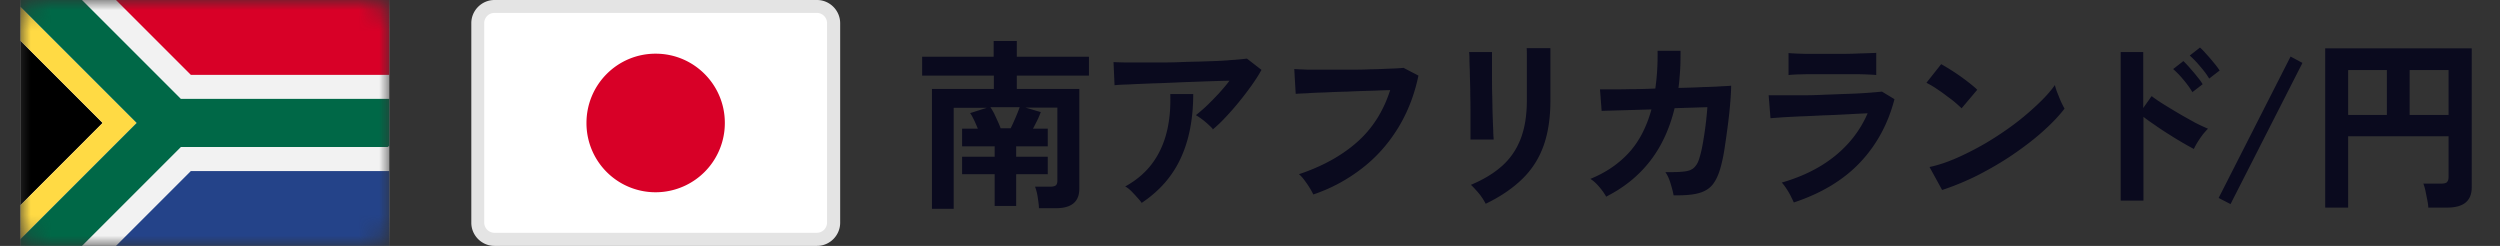
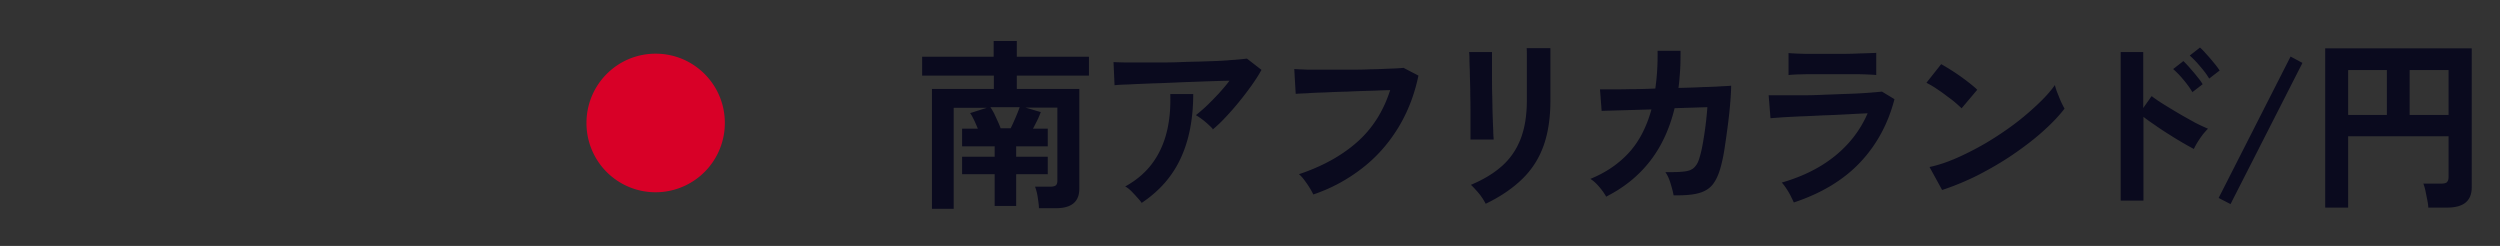
<svg xmlns="http://www.w3.org/2000/svg" width="122" height="12" viewBox="0 0 122 12" fill="none">
  <rect x="0" y="0" width="122" height="12" fill="#333333" stroke="none" />
-   <path d="M24.13.38h15.73a.75.75 0 0 1 .75.75v9.73a.75.75 0 0 1-.75.75H24.13a.75.75 0 0 1-.75-.75V1.13a.75.75 0 0 1 .75-.75z" fill="#fff" stroke="#E4E4E4" stroke-width=".5" />
-   <path d="M39.87.27c.48 0 .86.39.86.86v9.74c0 .48-.39.86-.86.86H24.13a.86.86 0 0 1-.86-.86V1.13c0-.48.39-.86.86-.86h15.74zm0-.27H24.13C23.51 0 23 .51 23 1.13v9.74c0 .62.51 1.13 1.13 1.13h15.74c.62 0 1.13-.51 1.13-1.13V1.13C41 .51 40.49 0 39.87 0z" fill="#E4E4E4" />
  <path fill-rule="evenodd" clip-rule="evenodd" d="M32 2.62c1.99 0 3.58 1.73 3.35 3.77a3.38 3.38 0 0 1-2.97 2.97A3.371 3.371 0 0 1 28.62 6c0-1.87 1.51-3.38 3.37-3.38" fill="#D80027" />
  <path d="M45.48 10.16V4.34h3.02v-.65H45v-.92h3.49V2h1.13v.77h3.52v.92h-3.52v.65h3.05v4.88c0 .62-.38.94-1.13.94h-.84c0-.15-.03-.33-.06-.54-.03-.21-.08-.38-.13-.51h.74c.13 0 .21-.02.27-.06.05-.04.08-.12.08-.24V5.25h-1.56l.75.22c-.05.13-.1.26-.17.4s-.14.28-.21.41h.72v.86h-1.54v.51h1.54v.85h-1.54v1.55h-1.05V8.5h-1.59v-.85h1.59v-.51h-1.59v-.86h.77c-.06-.14-.12-.29-.19-.43s-.13-.26-.19-.33l.82-.26h-1.62v4.93h-1.06v-.03zm3.35-3.9h.49c.08-.15.15-.32.23-.5.08-.18.15-.36.21-.53h-1.43c.05.07.11.17.18.3l.18.39c.06.13.11.25.14.34zM59.2 6.32c-.05-.07-.13-.15-.23-.24s-.2-.18-.31-.26c-.11-.08-.21-.15-.3-.2.16-.13.34-.28.53-.46s.38-.38.58-.59c.19-.21.37-.42.53-.63-.33 0-.71.02-1.14.03-.43.02-.87.03-1.32.05-.45.02-.89.04-1.31.05-.42.02-.79.03-1.12.05-.32.01-.56.02-.72.04l-.05-1.13c.2.01.47.02.81.02h1.16c.43 0 .87 0 1.33-.02.46-.02.9-.02 1.32-.04.42-.01.8-.03 1.13-.06.33-.02.59-.05.76-.07l.71.55c-.13.24-.29.49-.49.77s-.4.54-.62.81c-.22.27-.44.52-.66.75a6.6 6.6 0 0 1-.62.59l.03-.01zm-3.48 3.59c-.05-.08-.13-.17-.22-.27s-.19-.21-.29-.31c-.1-.1-.2-.18-.3-.23.56-.31 1-.69 1.33-1.14.33-.45.56-.96.7-1.53.14-.57.19-1.18.17-1.84h1.12c0 1.22-.21 2.28-.62 3.15-.41.88-1.05 1.6-1.91 2.17h.02zM64.09 9.49c-.04-.08-.09-.18-.17-.31-.08-.13-.16-.25-.26-.38-.09-.13-.18-.22-.27-.3 1.14-.38 2.08-.9 2.83-1.56s1.29-1.51 1.62-2.54c-.28 0-.6.02-.96.03-.36.01-.73.02-1.1.04-.38.01-.74.02-1.08.04-.35.01-.65.02-.9.04-.26.01-.45.02-.57.03l-.07-1.21c.17.01.4.02.68.03h2c.36 0 .72 0 1.06-.02.34 0 .65-.02.93-.03.28-.01.5-.02.66-.04l.73.38c-.2.96-.54 1.82-1.01 2.58s-1.05 1.41-1.75 1.95-1.48.97-2.37 1.27zM71.76 6.82V5.64c0-.31 0-.63-.01-.96 0-.34-.01-.66-.02-.96 0-.31-.02-.57-.02-.78 0-.21-.01-.35-.02-.4h1.12v1.17c0 .3 0 .61.01.93.01.32.01.64.02.94.01.3.02.56.03.78 0 .22.02.37.02.45h-1.12l-.01.01zm.74 3.12a2.935 2.935 0 0 0-.45-.64c-.1-.11-.19-.21-.27-.28.62-.26 1.13-.57 1.53-.93.4-.36.7-.8.9-1.32.2-.52.3-1.14.3-1.86V2.74c0-.18 0-.31-.01-.39h1.16v2.56c0 .84-.11 1.57-.33 2.19-.22.62-.56 1.16-1.03 1.62-.47.46-1.05.86-1.77 1.21l-.03.01zM78.39 9.61a2.96 2.96 0 0 0-.33-.47c-.15-.18-.3-.32-.45-.41.76-.31 1.39-.74 1.89-1.29s.86-1.26 1.09-2.1l-2.43.07-.08-1.05h.51c.26 0 .59 0 .97-.01.38 0 .79-.01 1.22-.03.08-.56.12-1.17.11-1.84h1.12c0 .33 0 .64-.02.94-.02.3-.04.59-.08.87.42-.01.81-.02 1.18-.04.37-.01.67-.02.92-.04.25-.01.41-.02.47-.03 0 .25-.02.56-.05.91-.03.35-.07.72-.12 1.09-.05.38-.1.73-.15 1.06-.05.33-.11.6-.16.8-.1.41-.24.73-.41.95-.17.22-.41.36-.71.44-.3.08-.71.11-1.21.1-.02-.14-.07-.33-.14-.56-.07-.23-.15-.42-.26-.57.38 0 .68 0 .9-.03.22-.02.38-.08.49-.18.11-.1.2-.24.26-.44.06-.19.12-.42.17-.71a17.111 17.111 0 0 0 .23-1.81l-1.6.05c-.25 1.03-.66 1.9-1.22 2.61-.56.71-1.27 1.28-2.13 1.71l.02.01zM87.54 9.88c-.04-.08-.09-.19-.15-.31s-.13-.24-.21-.36c-.08-.12-.15-.22-.23-.3 1.04-.3 1.91-.74 2.61-1.31.7-.57 1.23-1.26 1.58-2.07-.3.01-.64.03-1.02.05-.38.02-.77.04-1.16.05-.39.02-.77.04-1.12.05-.35.02-.65.03-.91.05-.26.02-.43.03-.53.04l-.09-1.12H87.95c.36 0 .73-.01 1.12-.03.38-.01.76-.03 1.12-.04a23.617 23.617 0 0 0 1.65-.11l.61.37c-.31 1.2-.87 2.23-1.67 3.08-.8.85-1.88 1.51-3.24 1.96zm-.26-6.21V2.59c.23.02.52.03.89.04h1.27c.48 0 .88 0 1.24-.02.37-.01.66-.02.88-.03v1.08c-.23-.02-.51-.03-.86-.04h-2.08c-.28 0-.54 0-.77.01-.24 0-.42.02-.56.03l-.01.01zM95.73 5.29c-.08-.08-.19-.18-.33-.3s-.3-.23-.47-.36c-.17-.13-.34-.24-.5-.35-.16-.1-.3-.18-.42-.24l.72-.91c.12.07.26.15.42.25a10.693 10.693 0 0 1 .98.69c.15.12.27.22.36.31l-.76.9v.01zm-.96 3.97-.61-1.11c.43-.09.87-.24 1.35-.45.47-.21.94-.45 1.42-.73.47-.28.92-.58 1.35-.9.43-.32.81-.65 1.16-.98.35-.33.63-.64.84-.94.02.1.06.23.12.38s.12.3.18.44c.07.14.12.25.17.33-.29.38-.66.76-1.1 1.15-.44.39-.93.76-1.46 1.12-.53.36-1.09.68-1.67.98-.58.29-1.16.53-1.74.72l-.01-.01zM103.49 9.79V2.54h1.1v2.73l.41-.58c.14.11.33.24.57.39.24.15.49.3.76.46.27.16.53.3.78.44.25.13.47.23.64.3-.07.07-.15.16-.25.28-.09.12-.18.25-.26.38-.08.13-.14.24-.18.33a17.367 17.367 0 0 1-1.21-.71c-.24-.15-.47-.3-.68-.45-.22-.15-.41-.28-.57-.41v4.09h-1.11zm3.5-5.29c-.11-.19-.26-.4-.44-.61a4.23 4.23 0 0 0-.5-.52l.5-.39c.08.08.19.19.31.33s.25.28.36.43c.12.14.21.27.27.37l-.52.4.02-.01zm.82-.66c-.11-.19-.26-.39-.45-.61a5.1 5.1 0 0 0-.5-.52l.5-.39c.08.07.19.18.31.32.13.14.25.28.37.43.12.14.21.27.28.37l-.52.4h.01zM108.85 9.96l-.58-.3 3.51-6.9.58.31-3.51 6.89zM113.47 10.13V2.36h7.15v6.79c0 .65-.4.98-1.19.98h-.93c0-.1-.02-.23-.05-.38l-.09-.45a2.44 2.44 0 0 0-.1-.34h.87c.13 0 .22-.02.27-.06.05-.04.09-.13.09-.25v-2h-4.9v3.48h-1.12zm1.12-4.52h1.89V3.42h-1.89v2.19zm3 0h1.9V3.42h-1.9v2.19z" fill="#0A0A1E" />
  <mask id="7u9mrdvuha" style="mask-type:luminance" maskUnits="userSpaceOnUse" x="1" y="0" width="18" height="12">
-     <path fill-rule="evenodd" clip-rule="evenodd" d="M2.13 0A1.13 1.13 0 0 0 1 1.13v9.74c0 .624.506 1.13 1.13 1.13h15.74A1.13 1.13 0 0 0 19 10.87V1.13A1.13 1.13 0 0 0 17.87 0H2.13z" fill="#fff" />
-   </mask>
+     </mask>
  <g mask="url(#7u9mrdvuha)" fill-rule="evenodd" clip-rule="evenodd">
    <path d="M1 12h18V0H1v12z" fill="#F2F2F2" />
-     <path d="M5.009 6 1 1.99v8.021L5.009 6z" fill="#000" />
-     <path d="M6.667 6 1 .33v1.66L5.009 6 1 10.011v1.658L6.667 6z" fill="#FFDA44" />
    <path d="M18.924 7.174c.002-.016.028-.03.076-.046V4.826H8.826L4 0H1v.33L6.667 6 1 11.668V12h3l4.826-4.826h10.098z" fill="#006847" />
    <path d="M18.69 8.348H9.312L5.66 12H19V8.348h-.31z" fill="#244389" />
    <path d="M18.69 3.652H19V0H5.66l3.652 3.652h9.378z" fill="#D80027" />
  </g>
</svg>